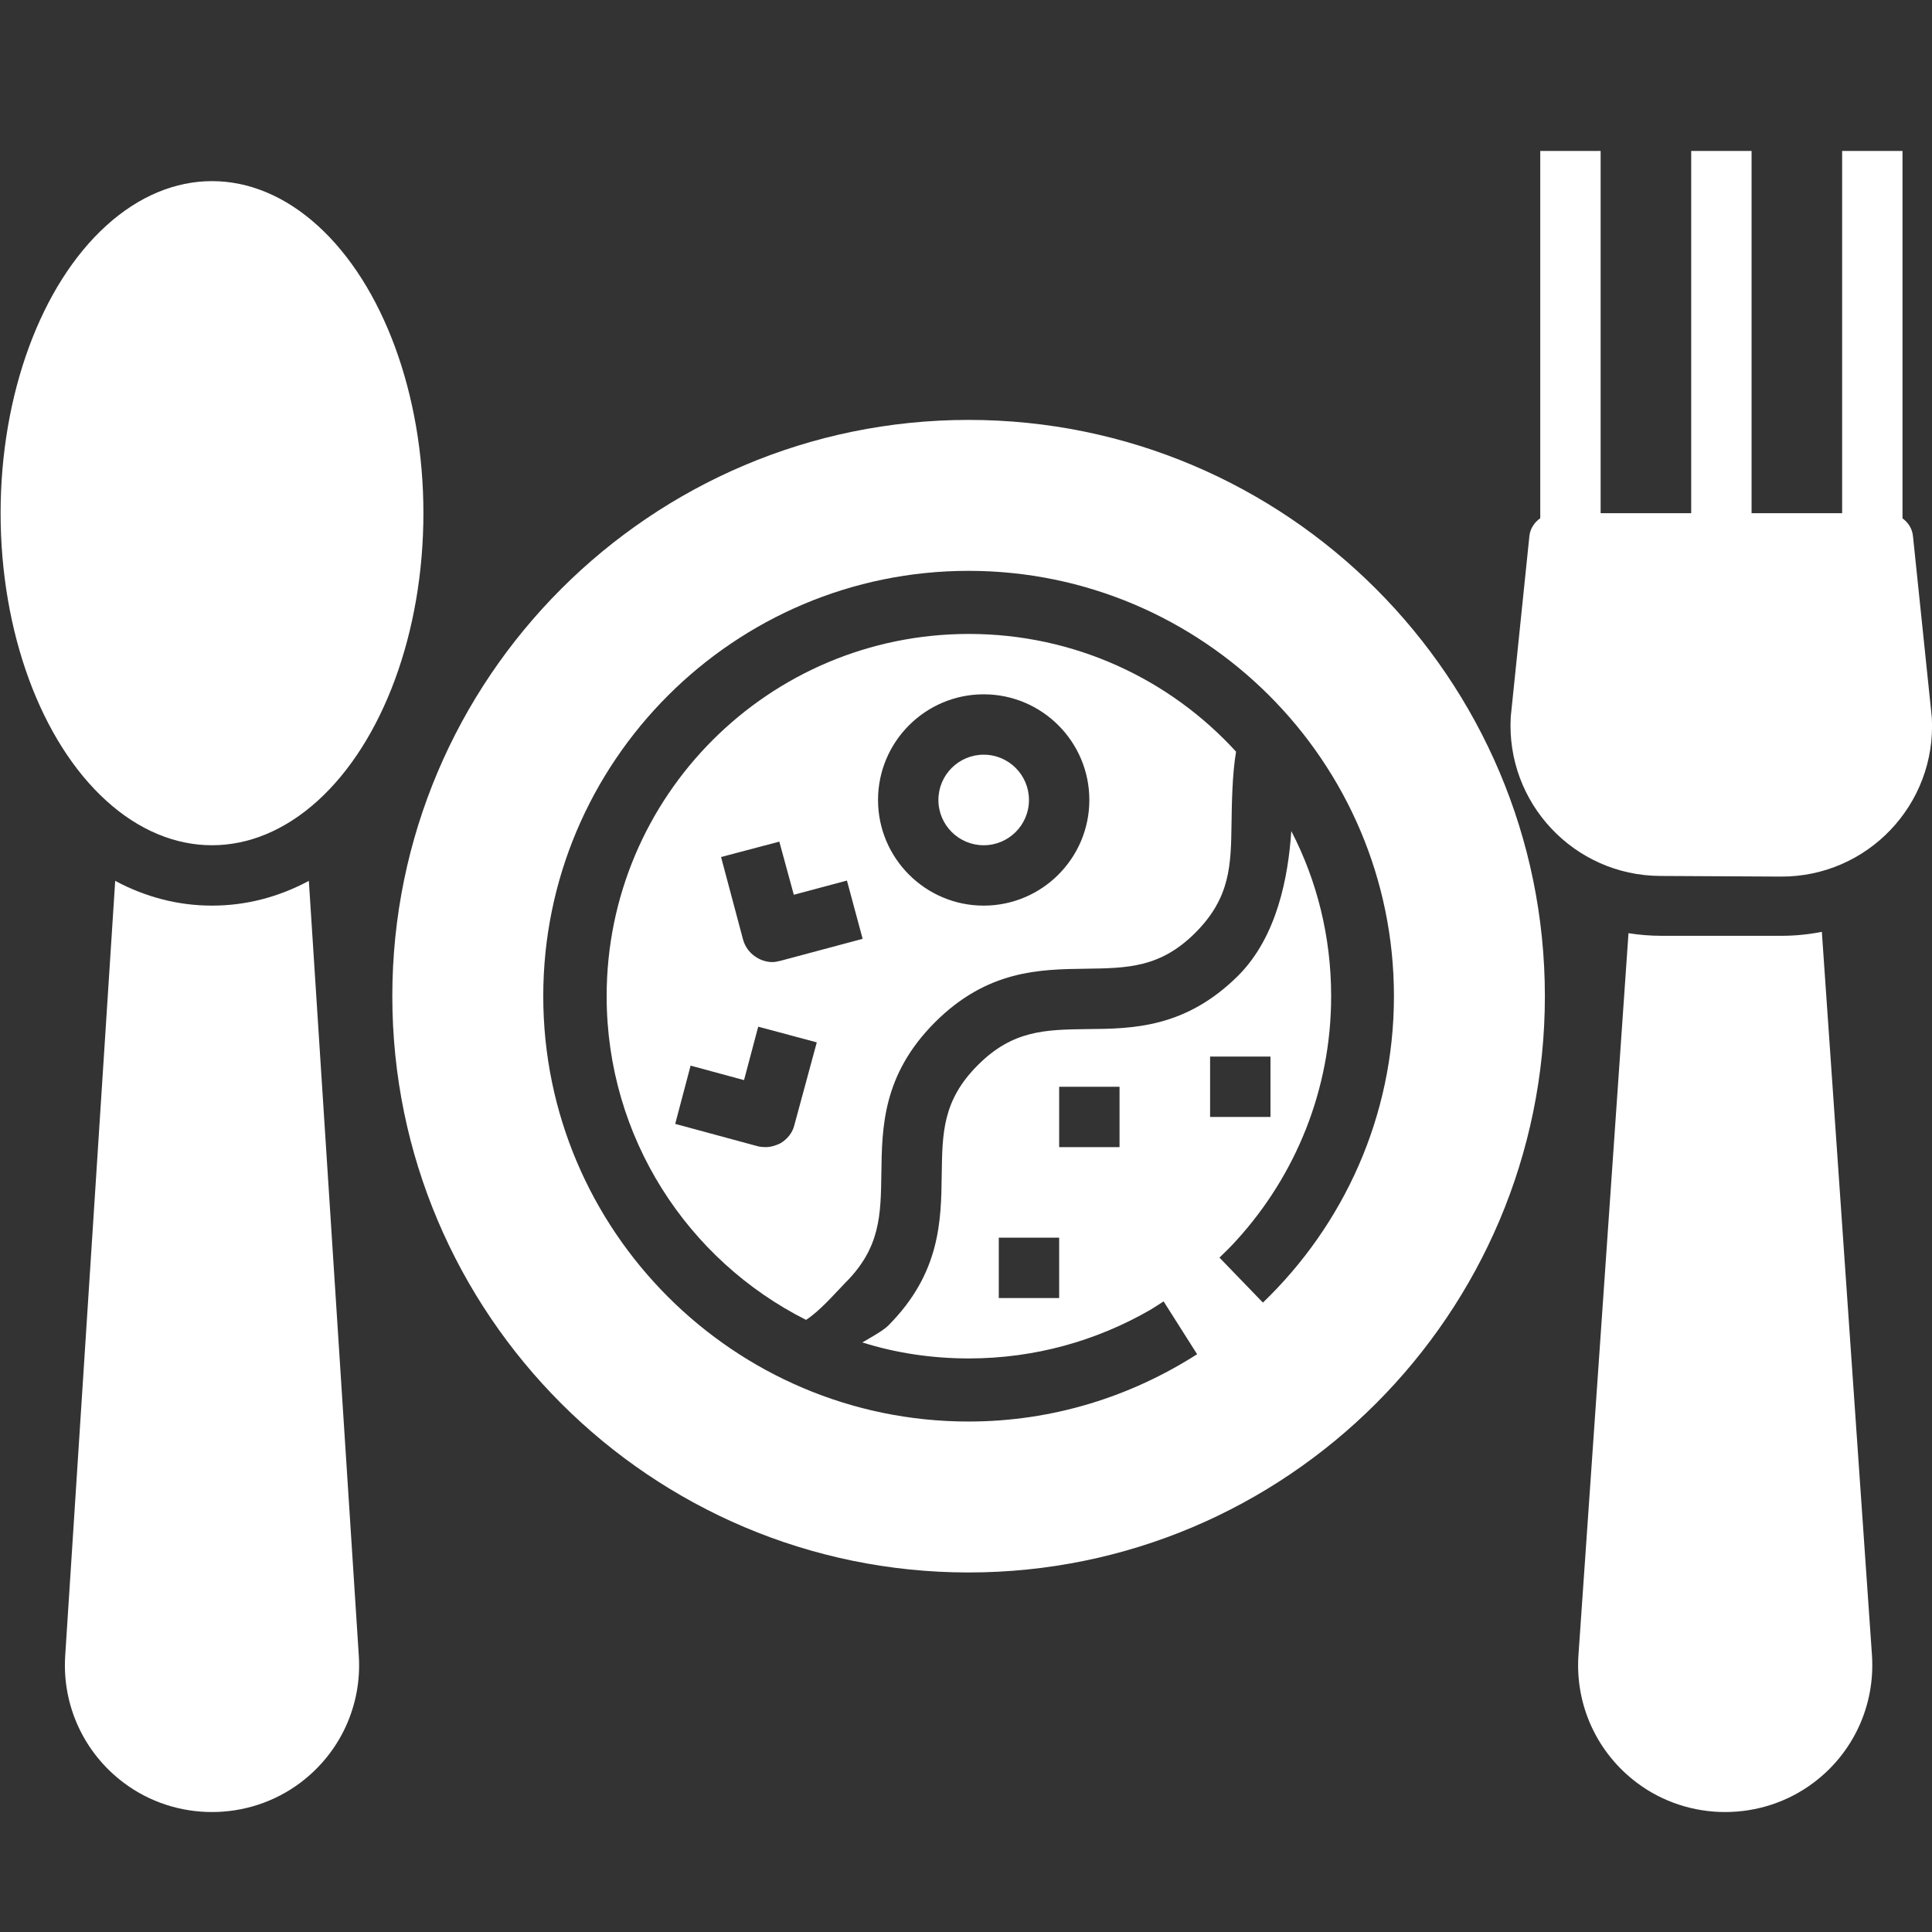
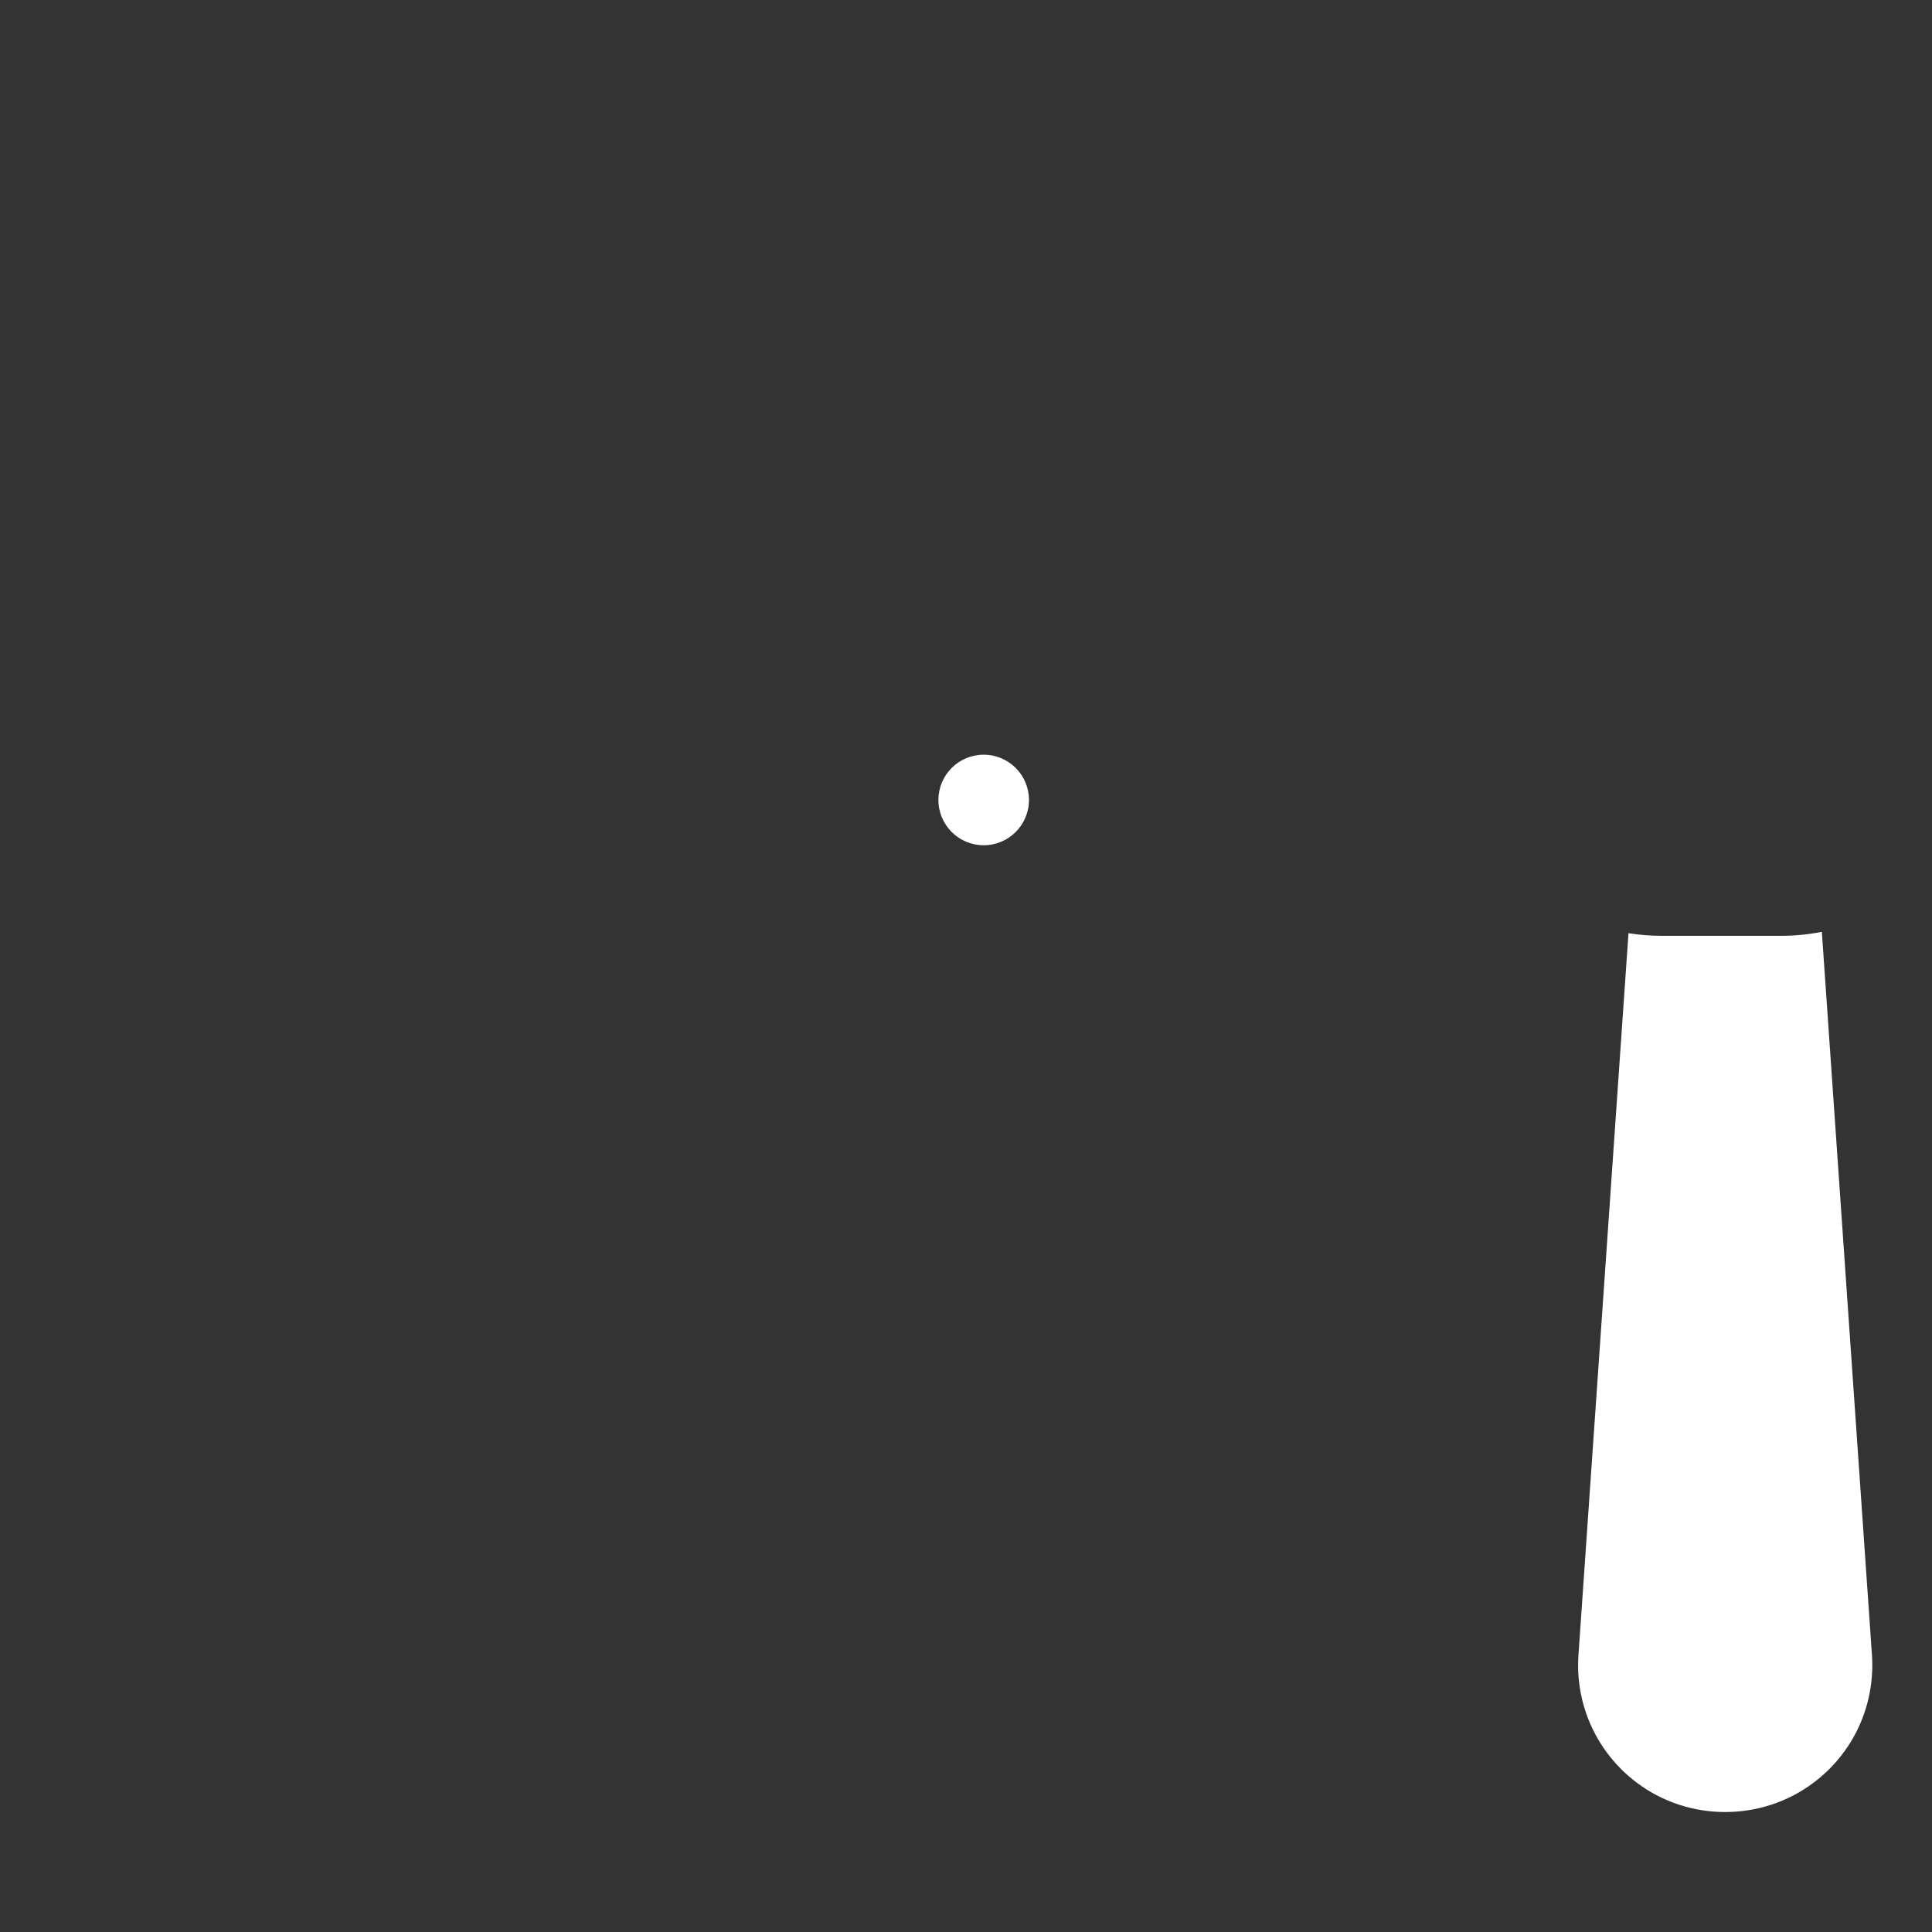
<svg xmlns="http://www.w3.org/2000/svg" id="solid" enable-background="new 0 0 64 64" height="512px" viewBox="0 0 64 64" width="512px" class="">
  <rect x="0" y="0" width="64" height="64" fill="#333333" stroke="none" />
  <g>
-     <path d="m10.231 29.18c-.992.531-2.072.82-3.208.82s-2.215-.289-3.207-.82l-1.656 25.667c-.106 1.646.619 3.22 1.942 4.212.859.645 1.89.967 2.92.967 1.032 0 2.064-.323 2.926-.97 1.32-.989 2.044-2.562 1.938-4.209z" data-original="#000000" class="active-path" data-old_color="#000000" fill="#FFFFFF" />
    <path d="m60.351 30.868c-.444.088-.895.132-1.351.132h-3.954c-.37 0-.737-.029-1.1-.087l-1.659 23.934c-.106 1.646.618 3.22 1.941 4.212.859.645 1.89.967 2.92.967 1.032 0 2.064-.323 2.926-.97 1.32-.989 2.044-2.562 1.938-4.214z" data-original="#000000" class="active-path" data-old_color="#000000" fill="#FFFFFF" />
-     <ellipse cx="7.023" cy="17" rx="7.003" ry="11" data-original="#000000" class="active-path" data-old_color="#000000" fill="#FFFFFF" />
-     <path d="m63.991 23.741-.622-5.988c-.025-.245-.16-.446-.346-.582v-12.171h-2v12h-3v-12h-2v12h-3v-12h-2v12.167c-.193.136-.334.341-.36.591l-.617 5.983c-.167 2.852 2.093 5.261 4.95 5.276l3.994.021c2.865.015 5.153-2.382 5.005-5.243z" data-original="#000000" class="active-path" data-old_color="#000000" fill="#FFFFFF" />
-     <path d="m32.096 21c-6.63 0-12 5.37-12 12 0 4.69 2.69 8.75 6.6 10.72h.01c.47-.31.91-.83 1.3-1.23 1.16-1.16 1.17-2.24 1.19-3.61.02-1.54.04-3.27 1.77-5.01 1.74-1.74 3.48-1.76 5.01-1.78 1.37-.02 2.46-.03 3.62-1.19 1.17-1.17 1.18-2.25 1.2-3.63.01-.62.02-1.6.15-2.37-2.19-2.4-5.35-3.9-8.85-3.9zm-5.779 16.26c-.06.26-.23.47-.46.61-.16.08-.33.13-.5.13-.09 0-.18-.01-.26-.03l-2.73-.74.51-1.93 1.77.48.47-1.77 1.94.52zm-.471-5.43c-.09.02-.17.04-.26.04-.17 0-.35-.05-.5-.14-.23-.13-.4-.35-.47-.6l-.73-2.74 1.93-.51.48 1.76 1.76-.47.52 1.93zm6.74-1.83c-1.93 0-3.5-1.57-3.5-3.5s1.57-3.5 3.5-3.5 3.5 1.57 3.5 3.5-1.57 3.5-3.5 3.5z" data-original="#000000" class="active-path" data-old_color="#000000" fill="#FFFFFF" />
    <circle cx="32.586" cy="26.5" r="1.5" data-original="#000000" class="active-path" data-old_color="#000000" fill="#FFFFFF" />
-     <path d="m32.086 13.91c-10.53 0-19.09 8.56-19.09 19.09s8.56 19.09 19.09 19.09 19.09-8.56 19.09-19.09-8.559-19.09-19.09-19.09zm9.75 29.24-1.44-1.49c.2-.19.4-.39.58-.59 1.94-2.14 3.12-4.97 3.12-8.07 0-1.97-.47-3.83-1.32-5.47-.1 1.49-.46 3.49-1.76 4.79-1.74 1.73-3.48 1.76-5.01 1.77-1.37.02-2.46.03-3.62 1.2-1.16 1.16-1.17 2.24-1.19 3.61-.02 1.54-.04 3.27-1.77 5.01-.17.17-.57.39-.86.56 1.11.35 2.3.53 3.53.53 2.19 0 4.24-.59 6.01-1.61.15-.09.3-.19.44-.28l1.11 1.75c-2.19 1.4-4.78 2.23-7.57 2.23-7.77 0-14.09-6.32-14.09-14.09s6.32-14.09 14.09-14.09 14.09 6.32 14.09 14.09c0 3.99-1.67 7.58-4.34 10.15zm-1.75-6.15v-2h2v2zm-3-1v2h-2v-2zm-2 5v2h-2v-2z" data-original="#000000" class="active-path" data-old_color="#000000" fill="#FFFFFF" />
  </g>
</svg>